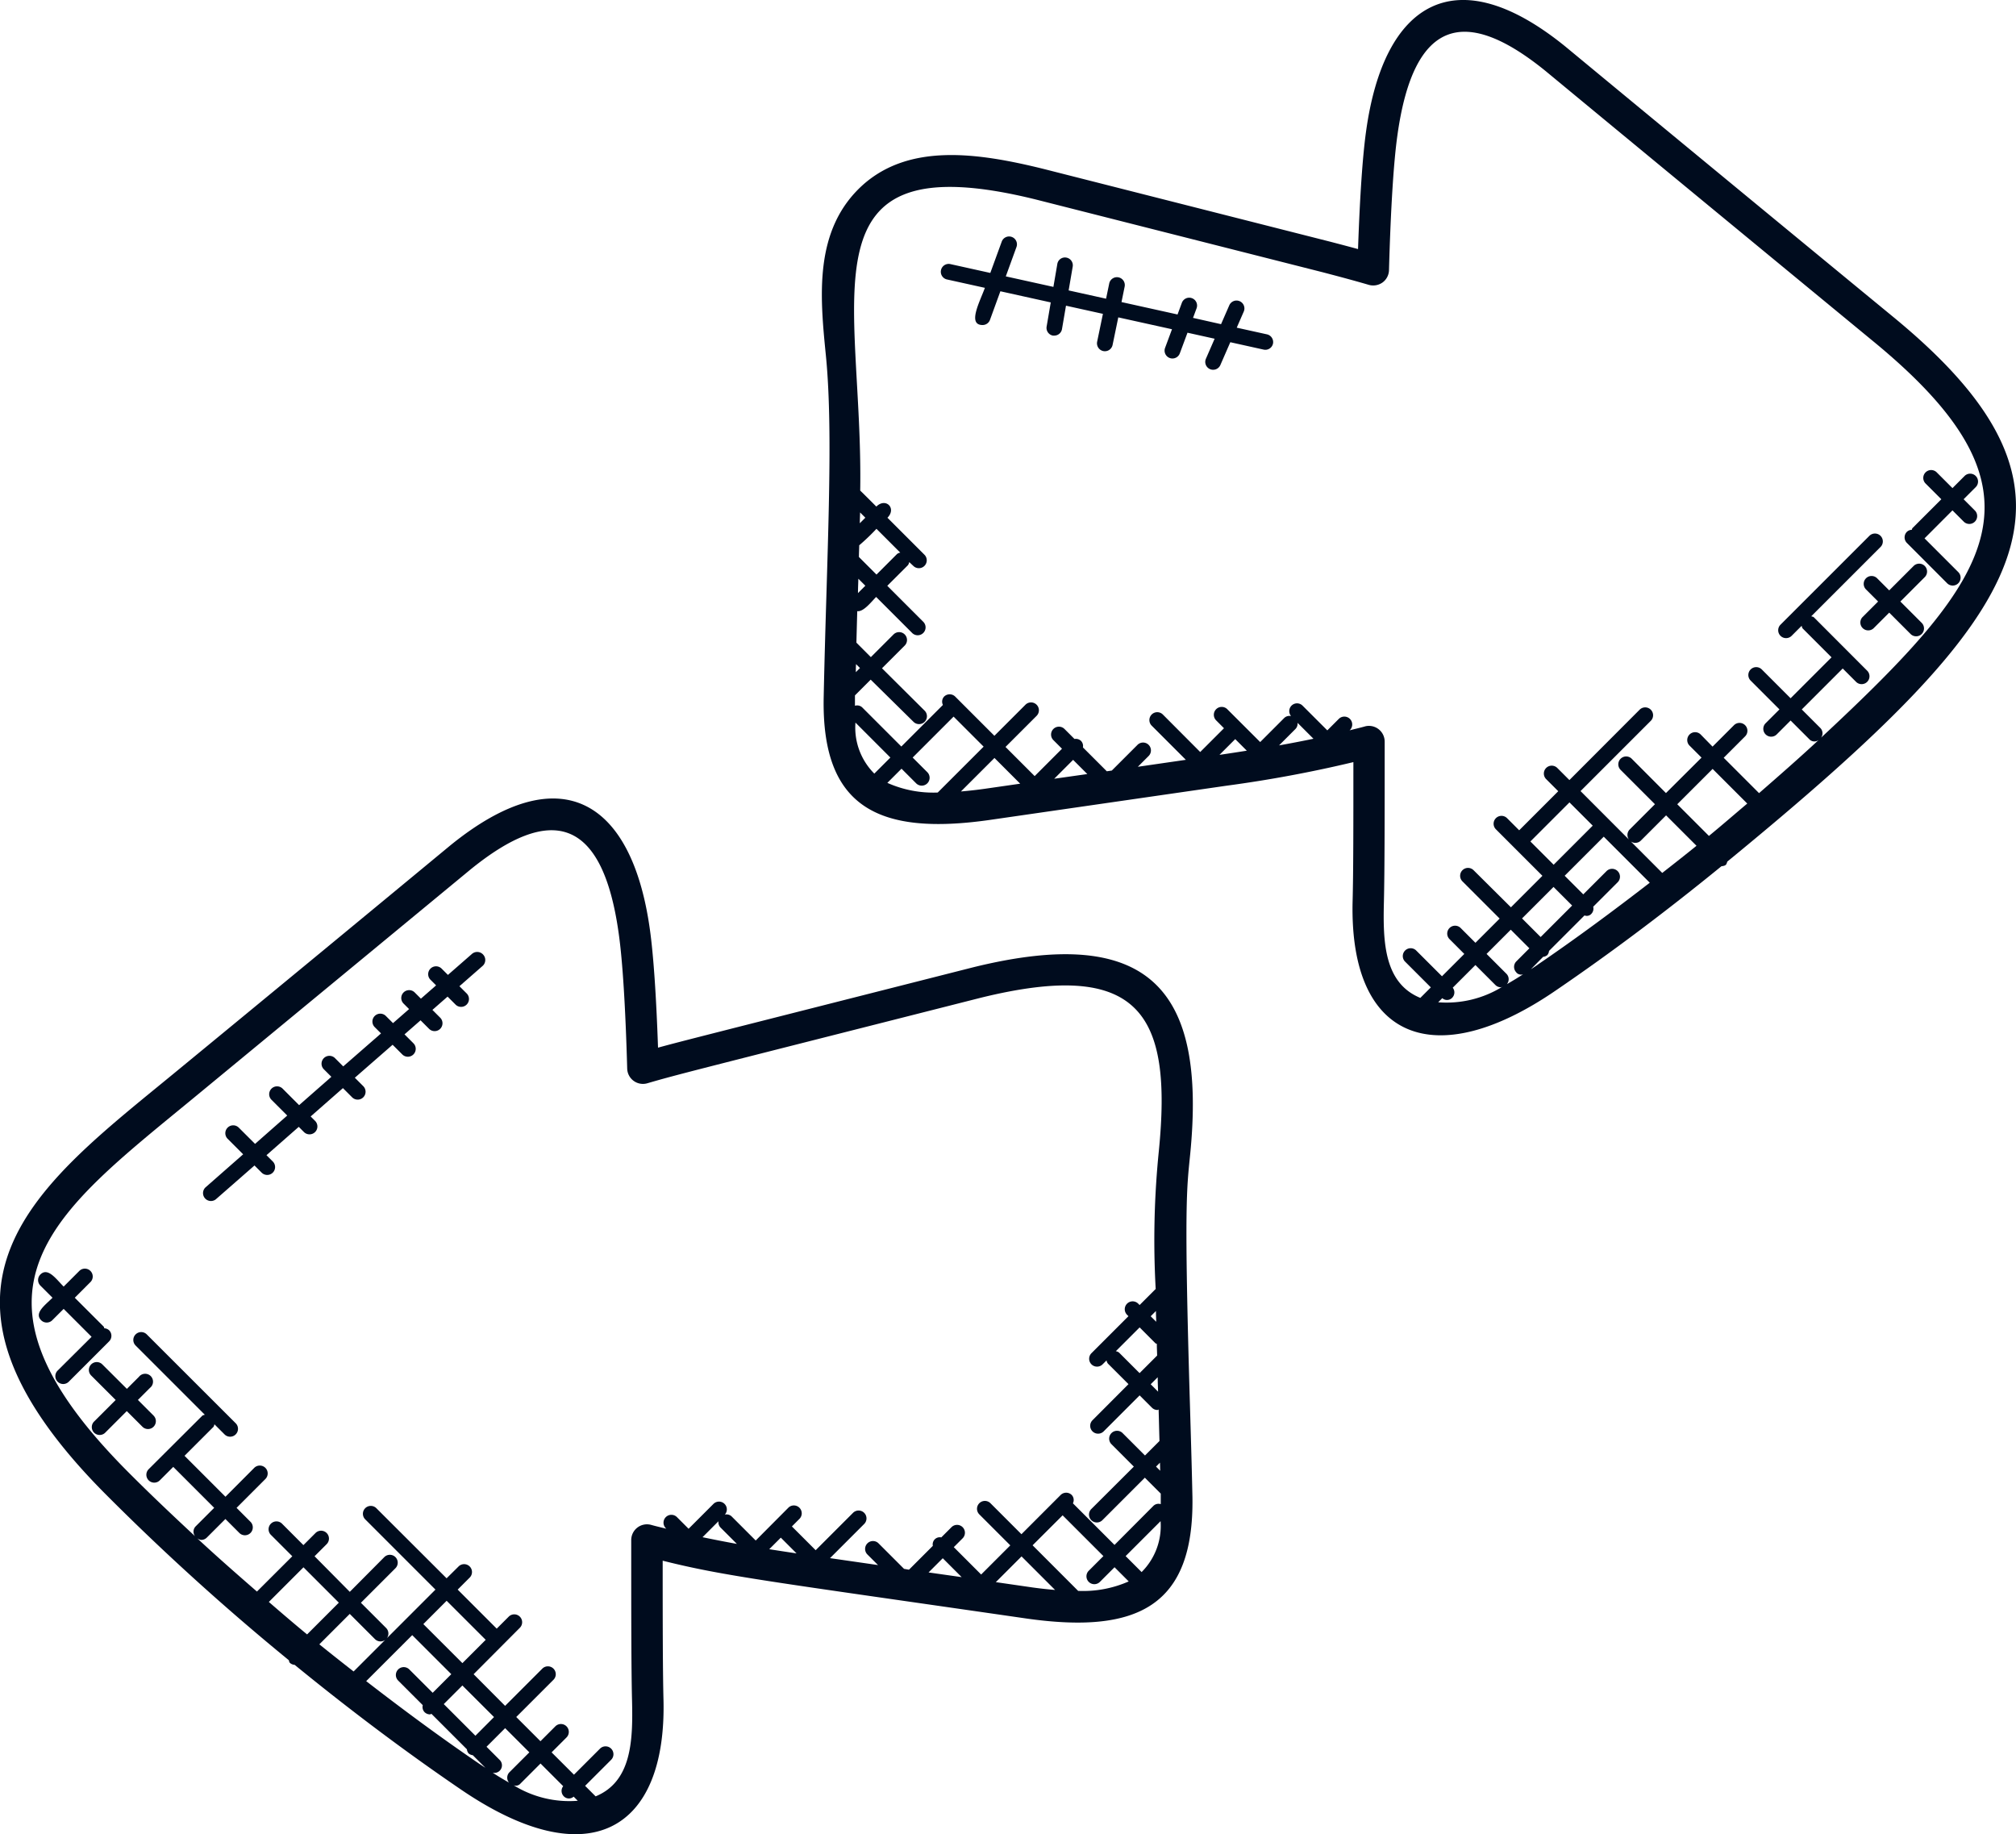
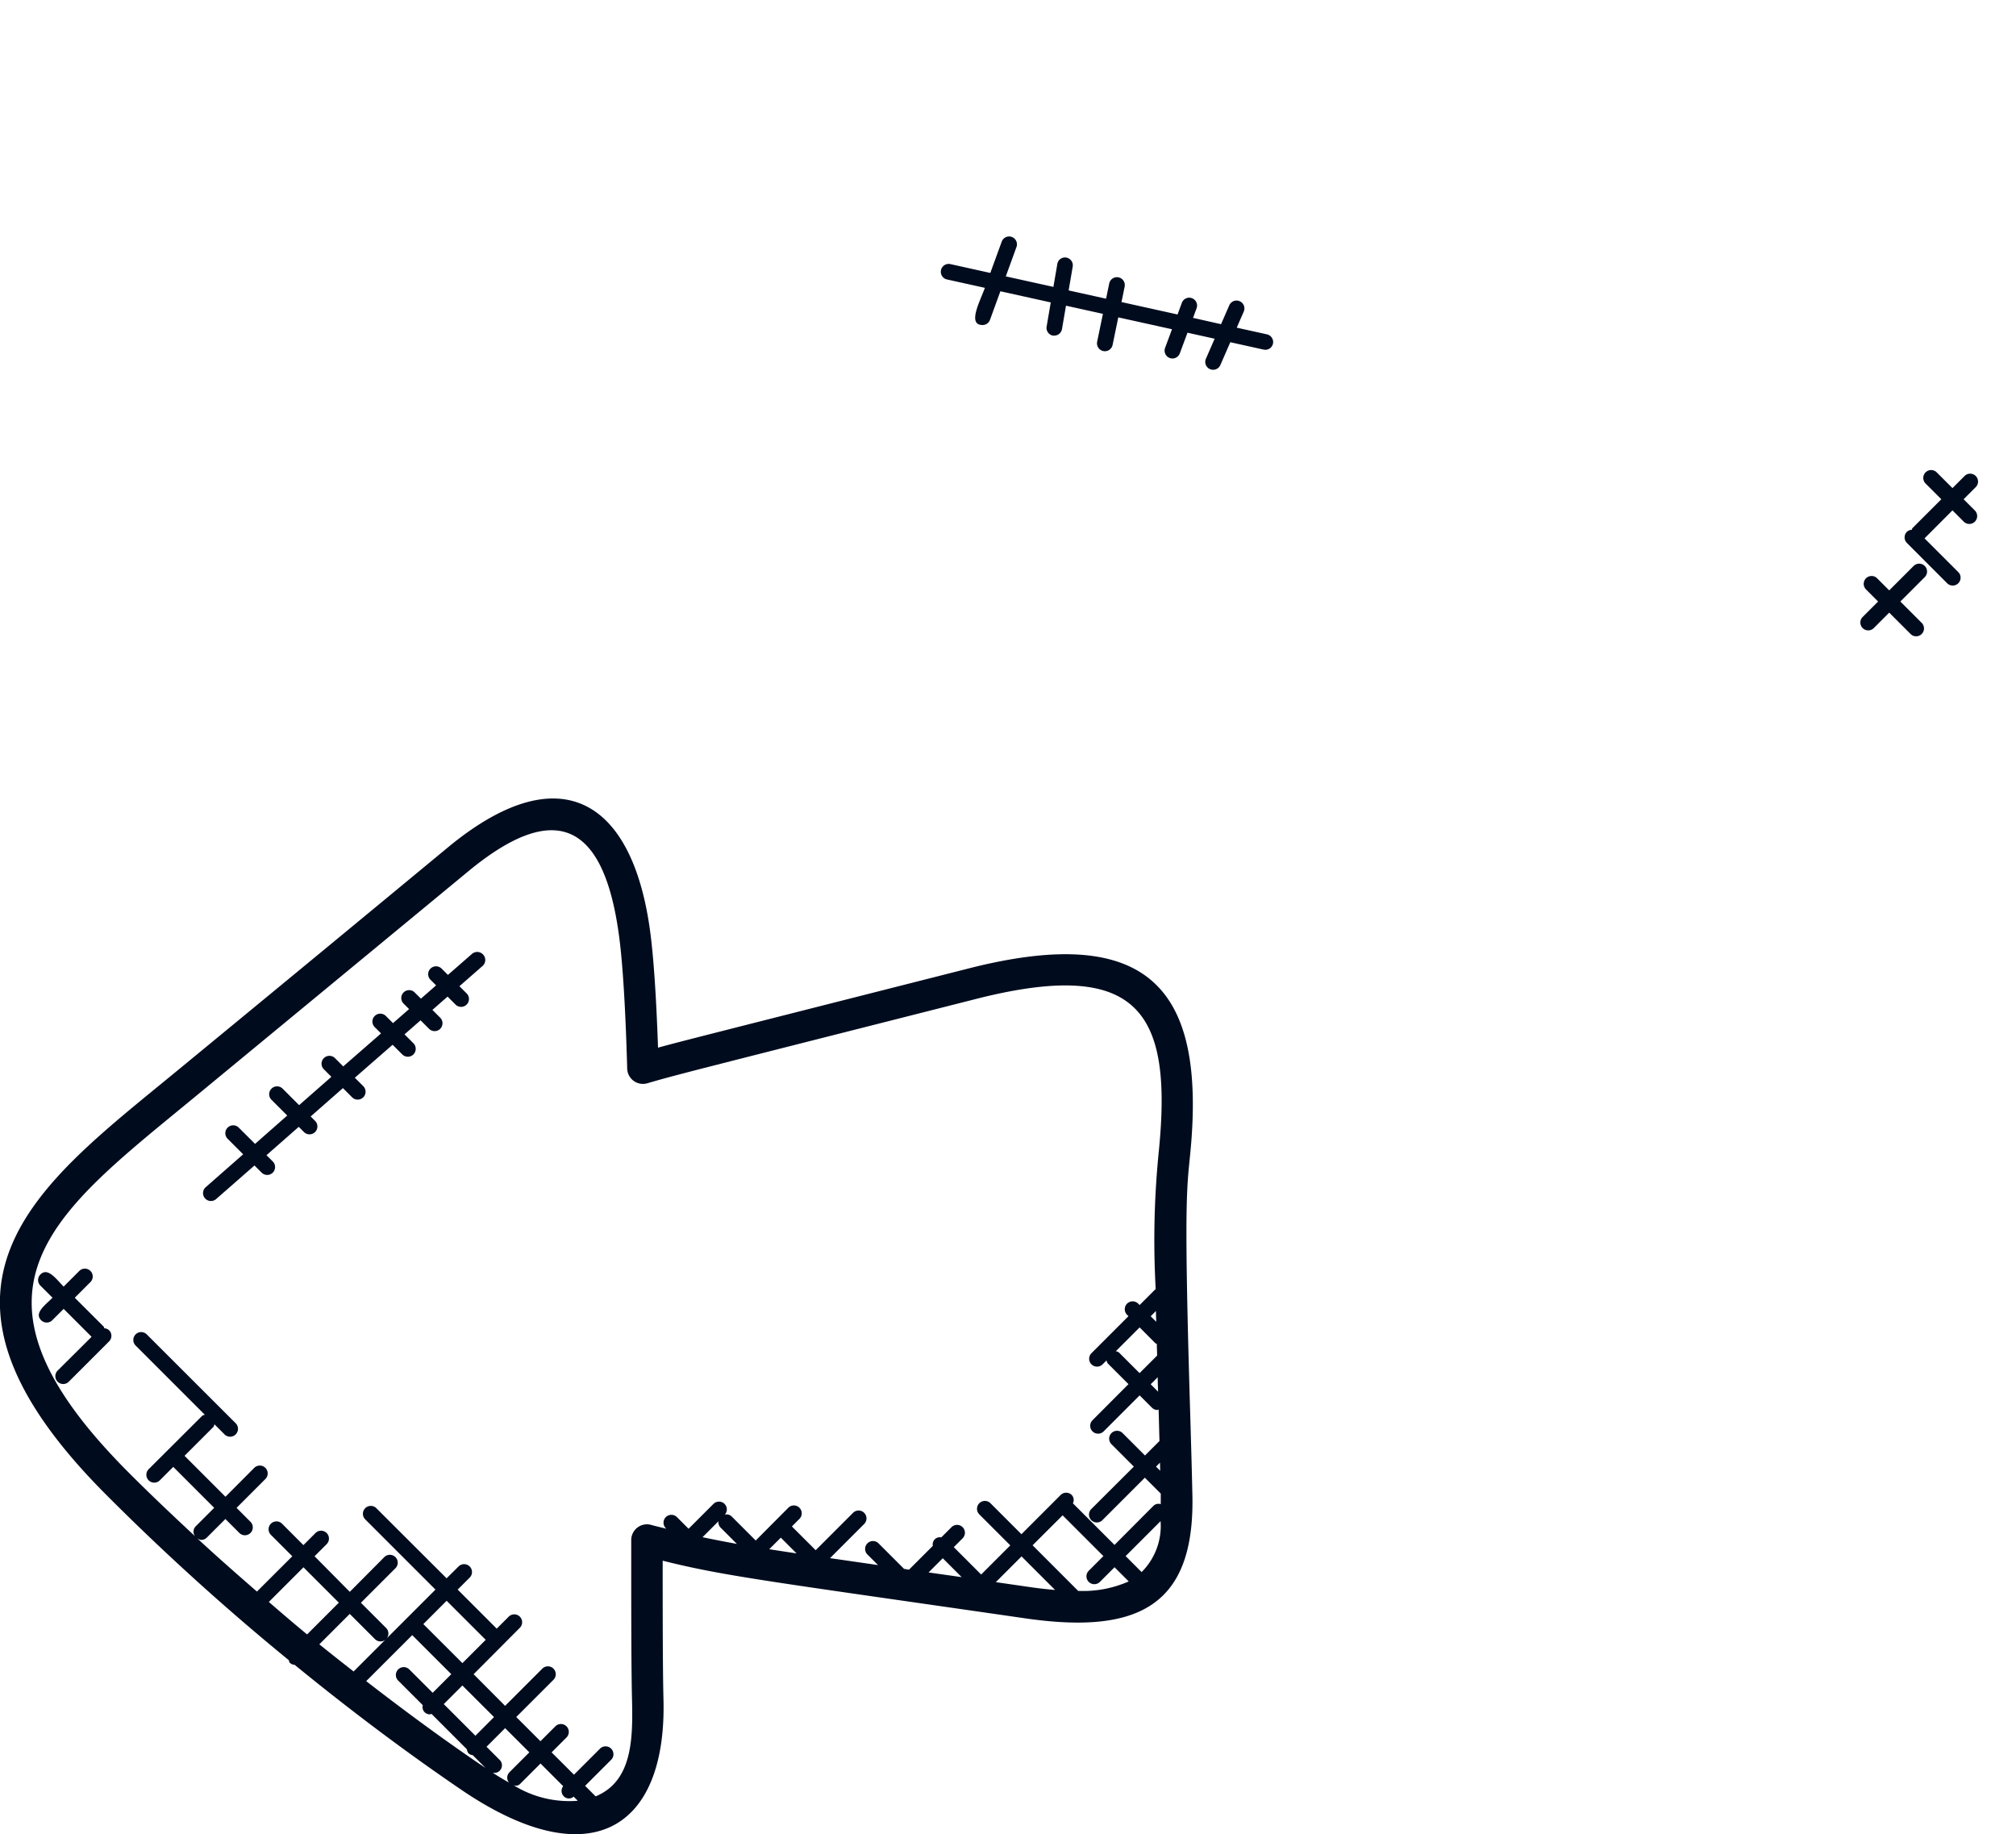
<svg xmlns="http://www.w3.org/2000/svg" width="64.032" height="58.246" viewBox="0 0 64.032 58.246">
  <g id="migration-icon" transform="translate(-0.986 -3.877)">
-     <path id="Path_2271" data-name="Path 2271" d="M50.714,5.362c-3.5-2.847-5.77-1.409-6.337,2.673-.112.794-.2,2.083-.257,3.752-.29-.079-.58-.155-.871-.231L34.121,9.239c-2.1-.518-4.25-.815-5.736.517-1.565,1.418-1.353,3.542-1.167,5.415.254,2.566.019,6.484-.071,10.892-.055,3.467,1.755,4.354,5.27,3.854l7.52-1.087a40.338,40.338,0,0,0,4.035-.75c0,1.938,0,3.517-.025,4.437-.1,4.4,2.63,5.437,6.449,2.818,1.81-1.233,3.562-2.559,5.266-3.948.17-.018.156-.072.188-.149,9.651-7.915,12.169-11.66,5.21-17.344C57.907,11.3,53.845,7.953,50.714,5.362ZM28.157,26.825l1.109,1.11-.51.51A2.063,2.063,0,0,1,28.157,26.825Zm2.613,2.221a3.585,3.585,0,0,1-1.6-.307l.45-.45.465.465a.25.25,0,0,0,.354-.354l-.465-.465,1.3-1.3.954.954Zm1.5-.12c-.247.035-.5.064-.763.086l1.065-1.064.817.817Zm2.2-.318.6-.6.451.451Zm5.318-.769-.069.01.5-.5.368.368C40.322,27.759,40.054,27.8,39.792,27.839Zm1.824-.291.521-.521a.239.239,0,0,0,.065-.195l.506.506Q42.165,27.45,41.616,27.548Zm5.053,8.159.131-.131a.226.226,0,0,0,.317-.015.243.243,0,0,0,.015-.317l.72-.72.634.634a.247.247,0,0,0,.177.073c.018,0,.031-.017.049-.02A3.372,3.372,0,0,1,46.669,35.707Zm2.482-.946a.2.2,0,0,0,.216.057c-.171.111-.343.215-.516.314a.245.245,0,0,0-.011-.327l-.634-.634.769-.769.591.591-.414.415A.248.248,0,0,0,49.151,34.761Zm1.773-2.126-1,1-.591-.591,1-1ZM49.594,30.6l1.241-1.241.739.739-1.241,1.241Zm.237,3.911c-.074.051-.148.1-.222.148L50,34.263a.235.235,0,0,0,.132-.055.238.238,0,0,0,.054-.132l1.127-1.127a.194.194,0,0,0,.221-.055.236.236,0,0,0,.055-.221l.777-.777a.25.25,0,1,0-.354-.354l-.738.738-.591-.591,1.241-1.241,1.462,1.462C52.224,32.808,51.043,33.683,49.831,34.509Zm5.435-4.086-1.007-1.007,1.123-1.122,1.1,1.1C56.077,29.738,55.676,30.086,55.266,30.423Zm3.558-3.116a.241.241,0,0,0-.018-.31l-.592-.592,1.3-1.3.427.427a.25.25,0,0,0,.353-.354L58.6,23.483c-.023-.024-.056-.023-.085-.035l2.2-2.2a.25.25,0,1,0-.354-.354l-2.826,2.825a.25.25,0,0,0,.354.353l.32-.32c.012.029.012.061.035.085l.915.915-1.3,1.3-.915-.915a.25.25,0,0,0-.354.354l.915.915-.443.443a.25.25,0,0,0,.354.353l.443-.443.592.592a.22.22,0,0,0,.306.02c-.622.578-1.26,1.137-1.9,1.694l-1.123-1.123.68-.68a.25.25,0,1,0-.354-.354l-.68.68L55,27.2a.25.25,0,0,0-.354.353l.384.384L53.9,29.063,52.81,27.97a.25.25,0,0,0-.353.354l1.093,1.093-.8.8a.25.25,0,1,0,.354.354l.8-.8.966.966c-.36.292-.723.577-1.088.862L51.187,29l2.231-2.231a.25.25,0,1,0-.354-.354L50.833,28.65l-.384-.384a.25.25,0,0,0-.354.354l.384.384-1.241,1.241-.385-.385a.25.25,0,1,0-.354.354l1.477,1.477-1,1L47.79,31.513a.25.25,0,0,0-.354.354l1.182,1.182-.769.769-.473-.473a.25.25,0,0,0-.353.354l.472.473-.709.709-.828-.827a.25.25,0,0,0-.353.353l.827.827-.334.334c-1.146-.471-1.188-1.762-1.157-3.027.025-1.025.025-2.867.025-5.112a.5.5,0,0,0-.5-.5.459.459,0,0,0-.137.02c-.156.044-.318.08-.477.122l.013-.013a.25.25,0,0,0-.354-.353l-.367.367-.79-.789a.247.247,0,0,0-.362.335.237.237,0,0,0-.214.058l-.766.767L39.967,26.4a.25.25,0,0,0-.354.354l.249.25-.755.755L37.92,26.568a.25.25,0,1,0-.354.354l1.085,1.085-1.525.221.34-.34a.25.25,0,1,0-.354-.353l-.813.813-.159.023-.758-.758a.235.235,0,0,0-.061-.207.239.239,0,0,0-.207-.061l-.32-.32a.25.25,0,0,0-.354.353l.277.277-.868.869-.926-.926.984-.984a.25.25,0,1,0-.353-.354l-.984.984L31.326,26a.25.25,0,0,0-.354,0,.235.235,0,0,0-.037.264l-1.321,1.321L28.37,26.341a.234.234,0,0,0-.229-.051c0-.069,0-.134,0-.2,0-.043,0-.086,0-.129l.5-.5L30,26.8a.25.25,0,0,0,.354-.354L29,25.1l.721-.721a.25.25,0,1,0-.354-.354l-.721.721-.459-.46c.009-.333.017-.665.027-1,.2.029.449-.3.6-.451l1.143,1.143a.25.25,0,0,0,.354-.354l-1.143-1.143.655-.654a.232.232,0,0,0,.042-.1l.129.121a.25.25,0,1,0,.354-.354l-1.175-1.175c.3-.3-.056-.651-.353-.354-.076-.077-.433-.434-.512-.508.1-6.128-2-11.111,5.564-9.248L43,12.524c.488.128.976.257,1.464.4a.513.513,0,0,0,.434-.076.5.5,0,0,0,.205-.391c.054-1.944.146-3.424.267-4.28.521-3.747,2.18-4.1,4.713-2.039,3.186,2.635,6.431,5.308,10.343,8.531C66.317,19.479,64.384,22.13,58.824,27.307ZM28.169,25.224c0-.085,0-.171.007-.256l.125.124Zm.655-4.553.756.756a.241.241,0,0,0-.1.042l-.655.655-.558-.558c0-.124.007-.248.01-.372A6.775,6.775,0,0,0,28.824,20.671Zm-.529-.177c0-.115.007-.228.009-.343l.167.167Zm.176,1.984-.234.234c0-.151.008-.305.012-.456Z" fill="#000c1e" />
    <path id="Path_2272" data-name="Path 2272" d="M62.831,22.4a.25.25,0,0,0,.354-.354l-1.072-1.072L63,20.085l.361.361a.25.25,0,0,0,.354-.353l-.361-.361.385-.385a.25.25,0,1,0-.354-.354L63,19.378l-.5-.5a.25.25,0,0,0-.354.354l.5.5-.916.916c-.015.015-.012.037-.022.054a.241.241,0,0,0-.155.064.25.25,0,0,0,0,.354Z" fill="#000c1e" />
    <path id="Path_2273" data-name="Path 2273" d="M60.254,22.242a.25.25,0,0,0,0,.354l.384.384-.5.5a.25.25,0,0,0,.353.353l.5-.5.675.675a.25.25,0,1,0,.354-.353l-.675-.675.775-.775a.25.25,0,1,0-.354-.354l-.775.775-.384-.384A.25.25,0,0,0,60.254,22.242Z" fill="#000c1e" />
    <path id="Path_2274" data-name="Path 2274" d="M41.227,14.495l-.96-.212.223-.511a.25.25,0,0,0-.459-.2l-.262.6-.89-.2.113-.305a.249.249,0,1,0-.468-.173l-.137.37-1.78-.394.1-.49a.25.25,0,0,0-.49-.1l-.1.483L34.928,13.1l.129-.754a.249.249,0,0,0-.2-.288.245.245,0,0,0-.288.2l-.125.73-1.512-.334.339-.932a.249.249,0,1,0-.468-.172l-.363.995-1.278-.283a.25.25,0,0,0-.107.488l1.213.268c-.163.447-.563,1.181-.073,1.181a.249.249,0,0,0,.235-.165l.33-.907,1.6.354-.131.766a.249.249,0,0,0,.2.288.2.2,0,0,0,.042,0,.249.249,0,0,0,.246-.208l.127-.742,1.173.259-.183.882a.252.252,0,0,0,.194.3.294.294,0,0,0,.051.005.25.25,0,0,0,.245-.2l.181-.875,1.706.377-.22.592a.25.25,0,0,0,.147.321.239.239,0,0,0,.087.016.25.25,0,0,0,.234-.163l.244-.656.862.191-.277.636a.25.25,0,0,0,.459.2l.316-.725,1.056.234a.249.249,0,0,0,.3-.19A.252.252,0,0,0,41.227,14.495Z" fill="#000c1e" />
    <path id="Path_2275" data-name="Path 2275" d="M31.88,34.6c-9.022,2.291-9.2,2.332-9.994,2.548-.057-1.665-.146-2.953-.258-3.75-.563-4.065-2.809-5.539-6.339-2.673Q10.9,34.356,6.5,37.974C2.2,41.51-2.247,44.687,4.3,51.288A77.255,77.255,0,0,0,10.158,56.6c.012.029.012.062.035.085a.243.243,0,0,0,.151.063c1.7,1.388,3.456,2.715,5.265,3.948,4.106,2.806,6.545,1.284,6.451-2.82-.024-.918-.026-2.5-.026-4.435,1.963.493,3.381.655,11.557,1.837,3.527.5,5.324-.394,5.269-3.858-.021-.983-.051-1.971-.08-2.958-.189-6.374-.1-6.838.009-7.933C39.3,35.342,37.539,33.2,31.88,34.6ZM9.525,54.751l1.1-1.1,1.123,1.123L10.74,55.782C10.329,55.444,9.928,55.1,9.525,54.751Zm6.648,5.115c-1.211-.826-2.392-1.7-3.556-2.6l1.462-1.461,1.241,1.24-.591.591-.74-.739a.25.25,0,1,0-.353.354l.778.778a.234.234,0,0,0,.055.22.247.247,0,0,0,.177.073c.016,0,.028-.015.043-.018l1.127,1.127a.235.235,0,0,0,.055.132.247.247,0,0,0,.132.055l.4.4C16.323,59.966,16.248,59.918,16.173,59.866Zm-1.741-4.412.74-.74,1.241,1.24-.74.74Zm2.245,2.953L16.086,59l-1.005-1.005.591-.591Zm.476,2.082c-.173-.1-.346-.2-.518-.315a.24.24,0,0,0,.217-.41l-.413-.414.591-.591.769.768-.635.635A.247.247,0,0,0,17.153,60.489Zm.147.084a.194.194,0,0,0,.219-.056l.635-.635.72.72a.244.244,0,0,0,.015.317.225.225,0,0,0,.317.015l.131.131A3.362,3.362,0,0,1,17.3,60.573Zm6-7.878.506-.507a.243.243,0,0,0,.065.2l.52.52C24.023,52.841,23.659,52.77,23.3,52.695Zm2.119.381.367-.367.5.5C25.975,53.163,25.726,53.124,25.416,53.076Zm5.06.738.451-.451.6.6Zm3.256.47-1.12-.162.817-.817,1.065,1.065C34.235,54.348,33.979,54.319,33.732,54.284Zm1.5.121-1.452-1.453L34.737,52l1.295,1.295-.465.465a.25.25,0,0,0,0,.354.251.251,0,0,0,.354,0l.465-.465.45.45A3.577,3.577,0,0,1,35.235,54.4Zm2.013-.6-.51-.51,1.11-1.11A2.068,2.068,0,0,1,37.248,53.8Zm.545-13.376a28.052,28.052,0,0,0-.1,4.388s-.005,0-.006,0l-.505.505-.044-.044a.25.25,0,1,0-.354.354l.044.044-1.175,1.175a.25.25,0,0,0,0,.354.251.251,0,0,0,.354,0l.125-.125a.236.236,0,0,0,.042.1l.655.654L35.686,48.98a.25.25,0,0,0,.177.427.247.247,0,0,0,.177-.073l1.143-1.143.391.391a.247.247,0,0,0,.177.073c.013,0,.023-.013.035-.015.01.333.017.665.027,1l-.46.46-.721-.721a.25.25,0,0,0-.353.353l.72.721L35.648,51.8a.25.25,0,0,0,0,.354.247.247,0,0,0,.177.073A.251.251,0,0,0,36,52.154l1.349-1.349.505.505,0,.125c0,.073,0,.139,0,.21a.233.233,0,0,0-.23.051L36.385,52.94l-1.321-1.321a.235.235,0,0,0-.037-.264.25.25,0,0,0-.354,0L33.429,52.6l-.984-.984a.25.25,0,1,0-.354.354l.984.984-.926.926-.869-.869.278-.278a.25.25,0,1,0-.354-.353l-.321.321a.226.226,0,0,0-.268.268l-.758.758L29.7,53.7l-.813-.813a.25.25,0,0,0-.353.354l.34.339-1.525-.22,1.085-1.085a.25.25,0,1,0-.354-.354l-1.187,1.187-.755-.755.249-.25a.25.25,0,0,0-.353-.353L24.989,52.8l-.766-.766a.236.236,0,0,0-.215-.057A.246.246,0,0,0,24,51.638a.25.25,0,0,0-.354,0l-.789.789-.367-.367a.25.25,0,1,0-.353.354l.012.012c-.159-.041-.321-.077-.477-.121a.5.5,0,0,0-.637.481c0,2.245,0,4.088.026,5.11.03,1.264-.013,2.558-1.157,3.029l-.334-.334.827-.827a.25.25,0,1,0-.354-.354l-.827.827-.71-.709.473-.473a.25.25,0,1,0-.354-.354l-.473.473-.769-.769,1.182-1.182a.25.25,0,0,0-.354-.354l-1.182,1.182-1-1.005L17.5,55.569a.25.25,0,0,0-.353-.354l-.384.384-1.24-1.24.384-.384a.25.25,0,0,0-.353-.354L15.171,54,12.94,51.774a.25.25,0,0,0-.354.354l2.231,2.231-2.6,2.6c-.365-.285-.728-.571-1.088-.862l.966-.966.8.8a.25.25,0,1,0,.354-.354l-.8-.8,1.093-1.093a.25.25,0,1,0-.353-.354l-1.093,1.1L10.977,53.3l.384-.384a.25.25,0,1,0-.354-.354l-.384.384-.679-.68a.25.25,0,0,0-.354.354l.68.68L9.147,54.421c-.641-.557-1.279-1.116-1.9-1.694a.256.256,0,0,0,.13.054.249.249,0,0,0,.177-.073l.591-.591.443.443a.25.25,0,0,0,.354-.354L8.5,51.763l.915-.916a.25.25,0,0,0-.354-.354l-.914.917-1.3-1.3.916-.916c.023-.023.022-.055.035-.084l.32.32a.25.25,0,0,0,.354-.354L5.644,46.251a.25.25,0,0,0-.353.354l2.2,2.2c-.028.012-.06.012-.083.035l-1.7,1.695a.25.25,0,0,0,.354.354l.427-.427,1.3,1.3-.591.591a.241.241,0,0,0-.017.311c-.734-.683-1.463-1.372-2.169-2.083C-.715,44.807,2.68,42.416,7.138,38.744q4.4-3.628,8.786-7.249c2.552-2.075,4.2-1.684,4.715,2.038.122.86.214,2.341.268,4.279a.5.5,0,0,0,.64.467c1-.291,1.4-.383,10.579-2.713C37.187,34.319,38.227,36.06,37.793,40.427Zm.043,10.156-.132-.132.125-.125C37.832,50.412,37.834,50.5,37.836,50.583Zm-.15-4.048c.012.012.029.009.043.018,0,.124.007.248.01.371l-.558.558-.654-.654a.231.231,0,0,0-.1-.042l.756-.756Zm-.152-.859.167-.167c0,.115.006.228.009.343Zm.223,1.937c0,.152.007.306.012.458l-.235-.235Z" fill="#000c1e" />
    <path id="Path_2276" data-name="Path 2276" d="M4.452,46.124A.246.246,0,0,0,4.3,46.06c-.01-.017-.007-.039-.022-.054l-.917-.916.5-.5a.25.25,0,0,0-.353-.354l-.5.5c-.239-.239-.5-.62-.739-.385a.25.25,0,0,0,0,.354l.385.385c-.239.239-.59.486-.361.715a.25.25,0,0,0,.353,0l.362-.361.887.887L2.82,47.4a.25.25,0,1,0,.353.354l1.278-1.278A.249.249,0,0,0,4.452,46.124Z" fill="#000c1e" />
-     <path id="Path_2277" data-name="Path 2277" d="M4.239,47.21a.25.25,0,1,0-.354.353l.775.774-.675.675a.25.25,0,1,0,.353.353l.675-.675.5.5a.25.25,0,0,0,.353-.354l-.5-.5.384-.384A.25.25,0,1,0,5.4,47.6l-.384.384Z" fill="#000c1e" />
    <path id="Path_2278" data-name="Path 2278" d="M15.975,34.172l-.762.666-.2-.2a.25.25,0,1,0-.354.354l.178.178-.482.422-.2-.2a.25.25,0,0,0-.354.353l.178.178-.51.446-.227-.227a.25.25,0,0,0-.354.354l.2.2-1.2,1.047-.262-.262a.25.25,0,0,0-.354.354l.239.239-1.025.9-.523-.524a.25.25,0,1,0-.354.354l.5.5-1.022.9-.517-.516a.25.25,0,1,0-.354.354l.493.493-1.2,1.054a.251.251,0,0,0,.33.377l1.23-1.076.227.227a.25.25,0,0,0,.354-.354l-.2-.2,1.025-.9.165.165a.25.25,0,1,0,.354-.354l-.141-.141,1.025-.9.292.292a.25.25,0,1,0,.354-.354l-.268-.268,1.2-1.047.307.307a.25.25,0,1,0,.354-.354l-.283-.283.51-.446.267.267a.25.25,0,1,0,.353-.354l-.244-.244.482-.422.256.256a.25.25,0,0,0,.353-.354l-.233-.232.736-.644a.251.251,0,0,0,.023-.354A.254.254,0,0,0,15.975,34.172Z" fill="#000c1e" />
  </g>
</svg>